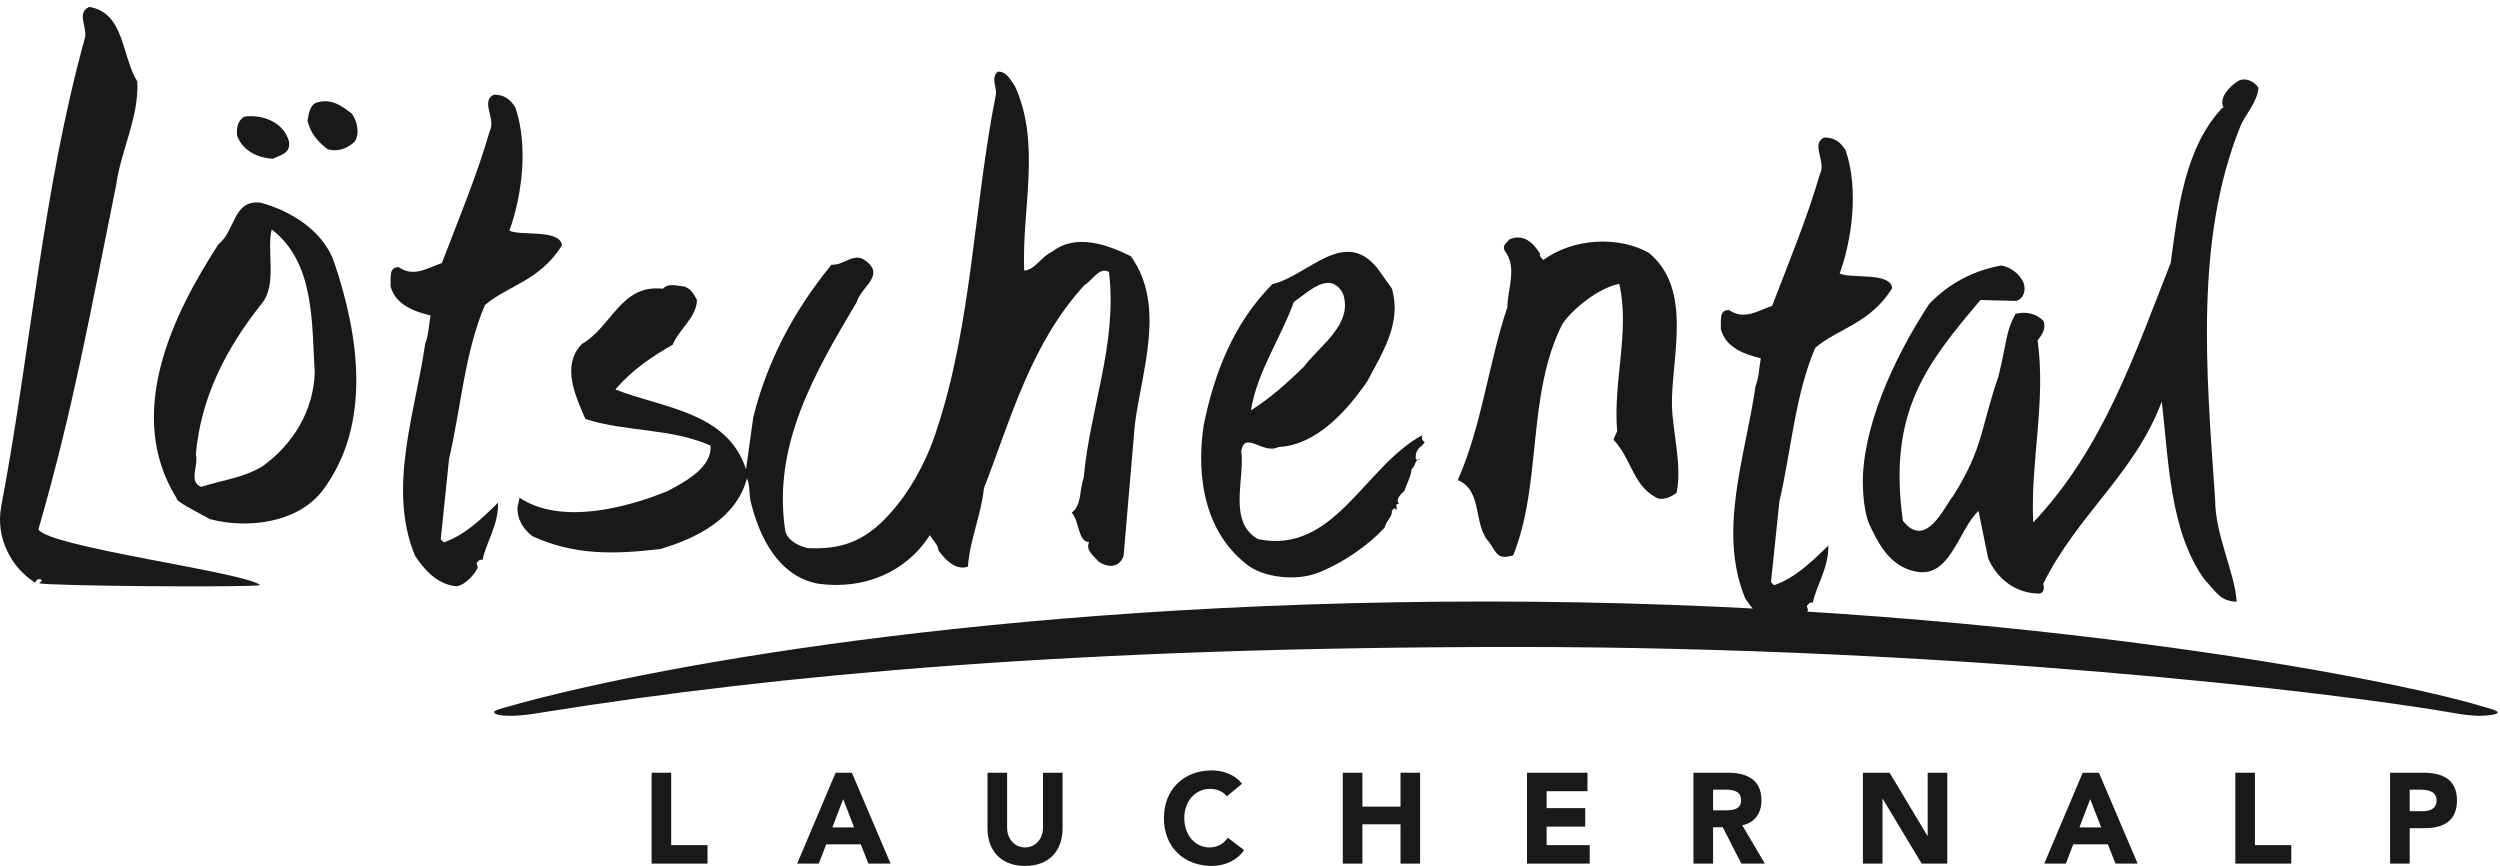
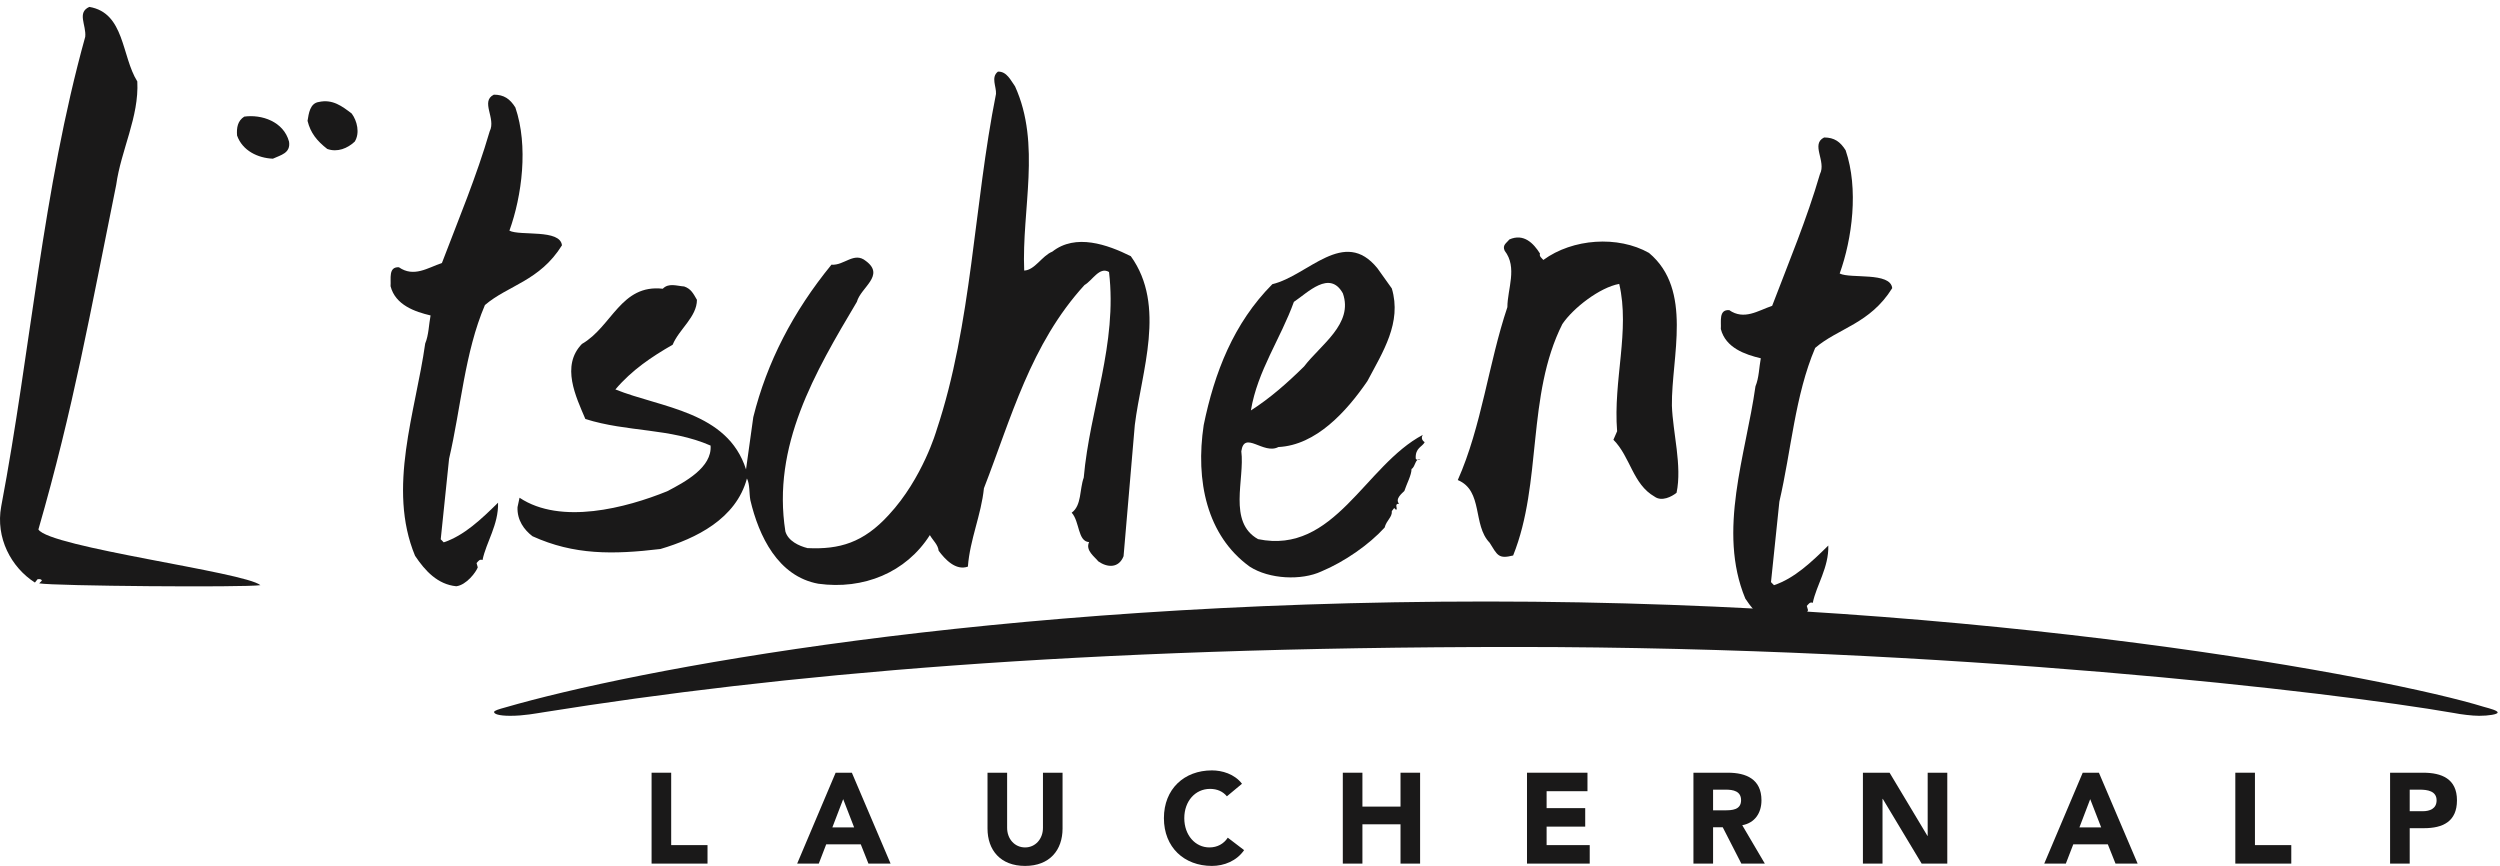
<svg xmlns="http://www.w3.org/2000/svg" width="179px" height="62px" viewBox="0 0 179 62" version="1.1">
  <title>logo_LT_schwarz</title>
  <desc>Created with Sketch.</desc>
  <defs />
  <g id="Page-1" stroke="none" stroke-width="1" fill="none" fill-rule="evenodd">
    <g id="Loetschental-Home-Copy" transform="translate(-1221, -22)" fill="#1A1919">
      <g id="Group" transform="translate(1221, 22)">
        <g id="logo_LT_schwarz">
          <g id="Group-4">
            <path d="M39.011,50.982 C38.35,51.083 37.524,51.252 36.533,51.252 C35.706,51.252 35.376,51.117 35.376,50.982 C35.376,50.88 35.706,50.78 36.202,50.645 C45.293,48.012 70.58,43.068 106.443,43.068 C142.473,43.068 171.066,48.517 177.842,50.61 C178.336,50.745 178.831,50.88 178.831,51.015 C178.831,51.15 178.172,51.252 177.51,51.252 C177.015,51.252 176.188,51.15 175.692,51.05 C166.934,49.531 139.663,46.323 108.591,46.323 C77.024,46.323 55.704,48.314 39.011,50.982" id="Fill-1" />
            <path d="M9.831,5.832 C9.965,8.365 8.664,10.744 8.319,13.241 C6.469,22.355 5.25,29.249 2.75,37.909 C3.528,39.186 17.557,40.962 18.645,41.899 C17.457,42.071 3.859,41.961 2.807,41.768 L3,41.571 C2.944,41.445 2.818,41.458 2.689,41.473 L2.5,41.711 C0.796,40.623 -0.327,38.506 0.086,36.265 C2.225,24.966 3.034,13.68 6.103,2.633 C6.187,1.791 5.492,0.899 6.396,0.494 C8.935,0.923 8.697,4.021 9.831,5.832" id="Fill-3" />
          </g>
          <path d="M72.678,6.184 C74.561,10.33 73.146,15.002 73.333,19.373 C74.103,19.335 74.601,18.317 75.345,18.018 C77.017,16.7 79.291,17.511 80.966,18.343 C83.521,21.891 81.722,26.605 81.252,30.431 L80.447,39.824 C80.106,40.696 79.284,40.65 78.636,40.192 C78.386,39.868 77.697,39.414 77.979,38.814 C77.158,38.77 77.313,37.348 76.733,36.708 C77.454,36.192 77.292,35.023 77.595,34.2 C78.034,29.237 80.016,24.634 79.406,19.475 C78.718,19.065 78.22,20.084 77.652,20.407 C73.783,24.638 72.392,29.968 70.449,34.959 C70.256,36.868 69.446,38.622 69.301,40.57 C68.43,40.882 67.657,40.041 67.207,39.432 C67.164,38.996 66.787,38.686 66.578,38.312 C64.873,40.997 61.82,42.242 58.591,41.795 C55.701,41.268 54.333,38.383 53.726,35.814 C53.631,35.298 53.697,34.676 53.481,34.259 C52.703,37.153 49.835,38.555 47.289,39.308 C43.891,39.713 41.1,39.746 38.125,38.394 C37.52,37.931 37.018,37.238 37.054,36.312 L37.199,35.637 C40.152,37.607 44.839,36.363 47.771,35.174 C49.037,34.512 50.994,33.471 50.878,31.903 C47.953,30.632 44.934,30.953 41.912,30.001 C41.234,28.403 40.15,26.191 41.666,24.627 C43.819,23.387 44.453,20.334 47.455,20.673 C47.883,20.234 48.467,20.478 48.987,20.511 C49.476,20.679 49.639,21.013 49.901,21.468 C49.898,22.697 48.612,23.58 48.164,24.681 C46.662,25.544 45.251,26.485 44.062,27.884 C47.335,29.204 52.088,29.446 53.415,33.608 C53.59,32.36 53.763,31.113 53.936,29.864 C54.913,25.94 56.781,22.318 59.532,18.952 C60.443,19.03 61.154,17.989 62,18.689 C63.395,19.727 61.632,20.573 61.352,21.612 C58.341,26.675 55.265,31.919 56.233,38.05 C56.431,38.732 57.199,39.089 57.816,39.244 C60.106,39.352 61.818,38.861 63.636,36.868 C66.076,34.239 67.059,30.798 67.059,30.798 C69.596,23.195 69.719,14.709 71.314,6.723 C71.346,6.193 70.935,5.534 71.453,5.128 C72.094,5.104 72.378,5.777 72.678,6.184" id="Fill-5" />
          <path d="M36.9,7.695 C37.841,10.447 37.372,14.027 36.474,16.516 C37.243,16.91 40.109,16.384 40.236,17.564 C38.647,20.124 36.365,20.431 34.72,21.842 C33.267,25.25 33.01,29.18 32.154,32.849 L31.556,38.613 L31.769,38.832 C33.224,38.352 34.463,37.173 35.661,35.993 C35.704,37.567 34.806,38.832 34.549,40.099 C34.335,40.012 34.249,40.185 34.122,40.316 L34.208,40.623 C34.079,40.973 33.394,41.888 32.669,41.976 C31.342,41.845 30.444,40.885 29.717,39.793 C27.708,34.946 29.76,29.486 30.444,24.596 C30.701,23.983 30.701,23.241 30.829,22.586 C29.717,22.324 28.306,21.842 27.964,20.491 C28.007,19.966 27.792,19.092 28.562,19.136 C29.631,19.878 30.615,19.18 31.642,18.83 C32.838,15.686 34.122,12.63 35.063,9.398 C35.533,8.481 34.377,7.258 35.361,6.778 C36.088,6.778 36.517,7.083 36.9,7.695" id="Fill-6" />
          <path d="M132.148,10.761 C133.089,13.512 132.619,17.094 131.721,19.583 C132.49,19.975 135.358,19.452 135.483,20.631 C133.892,23.192 131.61,23.496 129.967,24.911 C128.516,28.318 128.257,32.247 127.403,35.916 L126.803,41.68 L127.016,41.899 C128.471,41.418 129.712,40.24 130.907,39.06 C130.951,40.632 130.053,41.899 129.794,43.165 C129.582,43.077 129.498,43.252 129.367,43.384 L129.455,43.688 C129.325,44.038 128.641,44.955 127.916,45.043 C126.589,44.912 125.691,43.951 124.964,42.858 C122.952,38.011 125.007,32.554 125.691,27.661 C125.948,27.05 125.948,26.308 126.073,25.653 C124.964,25.391 123.552,24.911 123.211,23.556 C123.252,23.033 123.039,22.16 123.809,22.203 C124.879,22.945 125.861,22.247 126.887,21.897 C128.085,18.753 129.367,15.695 130.308,12.464 C130.78,11.547 129.625,10.325 130.607,9.843 C131.337,9.843 131.764,10.15 132.148,10.761" id="Fill-7" />
          <path d="M25.184,8.131 C25.569,8.654 25.784,9.528 25.398,10.141 C24.885,10.62 24.159,10.927 23.43,10.664 C22.703,10.097 22.234,9.528 22.02,8.654 C22.105,8.131 22.191,7.389 22.832,7.301 C23.816,7.083 24.5,7.608 25.184,8.131" id="Fill-8" />
          <path d="M20.695,10.141 C20.823,10.97 20.095,11.102 19.539,11.362 C18.472,11.319 17.359,10.795 16.974,9.703 C16.931,9.136 17.016,8.654 17.488,8.35 C18.727,8.175 20.309,8.698 20.695,10.141" id="Fill-9" />
-           <path d="M23.944,18.83 C25.698,24.027 26.639,30.36 23.132,35.076 C21.336,37.479 17.659,37.871 15.049,37.173 C14.152,36.693 12.527,35.863 12.654,35.688 C8.892,29.662 12.356,22.542 15.649,17.477 C16.847,16.559 16.675,14.289 18.641,14.508 C20.78,15.075 23.175,16.516 23.944,18.83 M19.454,16.428 C19.07,18 19.882,20.36 18.727,21.757 C16.247,24.857 14.367,28.438 14.024,32.543 C14.238,33.287 13.467,34.508 14.408,34.859 C15.906,34.377 17.488,34.202 18.813,33.372 C20.995,31.801 22.448,29.399 22.534,26.691 C22.32,23.068 22.534,18.788 19.454,16.428" id="Fill-10" />
-           <path d="M133.383,34.848 C133.255,30.81 135.531,25.717 138.136,21.755 C139.542,20.294 141.29,19.375 143.286,19.007 C143.961,19.125 144.579,19.588 144.882,20.23 C145.079,20.741 144.911,21.386 144.363,21.545 L141.799,21.483 C137.976,26.016 135.151,29.454 136.247,37.284 C137.931,39.443 139.295,36.106 139.845,35.513 C142.031,32.032 141.79,30.71 143.09,26.943 C143.731,24.322 143.609,23.741 144.316,22.468 C145.102,22.284 145.782,22.449 146.311,22.971 C146.514,23.529 146.225,23.947 145.893,24.371 C146.507,28.797 145.361,33.128 145.58,37.404 C150.6,32.111 152.892,25.234 155.424,18.815 C155.953,14.891 156.438,10.584 159.113,7.724 L159.208,7.714 C158.851,7.03 159.617,6.218 160.145,5.87 C160.672,5.474 161.368,5.782 161.706,6.277 C161.629,7.347 160.729,8.222 160.395,9.079 C157.142,17.174 157.965,26.651 158.601,35.712 C158.597,38.323 160.015,40.967 160.145,43.079 C158.96,43.066 158.647,42.328 157.847,41.498 C155.351,38.055 155.281,32.989 154.783,28.744 C152.871,33.887 148.75,36.835 146.298,41.795 C146.375,42.076 146.364,42.417 146.041,42.501 C144.289,42.503 142.981,41.414 142.354,39.986 L141.661,36.584 C140.199,37.955 139.629,41.498 137.106,40.909 C135.315,40.528 134.494,38.949 133.815,37.477 C133.815,37.477 133.442,36.658 133.383,34.848" id="Fill-11" />
          <path d="M110.264,18.155 C110.191,18.357 110.394,18.48 110.503,18.613 C112.608,17.072 115.851,16.857 118.067,18.108 C121.232,20.752 119.667,25.564 119.708,29.04 C119.77,30.965 120.45,33.354 120.041,35.283 C119.693,35.564 118.976,35.934 118.465,35.557 C116.902,34.667 116.738,32.705 115.52,31.487 L115.786,30.878 C115.494,27.236 116.72,23.669 115.936,20.327 C114.544,20.579 112.644,22.05 111.865,23.201 C109.291,28.319 110.433,34.563 108.341,39.773 C107.28,40.037 107.223,39.757 106.652,38.852 C105.43,37.588 106.209,35.134 104.377,34.372 C106.094,30.508 106.566,26.056 107.928,21.992 C107.932,20.686 108.667,19.154 107.735,17.954 C107.548,17.541 107.866,17.407 108.075,17.143 C109.114,16.689 109.808,17.433 110.264,18.155" id="Fill-12" />
          <path d="M99.654,20.653 C100.382,23.099 99.013,25.196 97.902,27.291 C96.404,29.476 94.224,31.877 91.531,32.008 C90.46,32.576 89.092,30.785 88.878,32.313 C89.135,34.322 87.896,37.379 90.076,38.602 C95.549,39.737 97.731,33.318 101.879,31.135 C101.748,31.308 101.793,31.527 102.007,31.658 C101.836,32.008 101.322,32.052 101.366,32.838 C101.448,32.968 101.579,32.924 101.707,32.924 C101.322,32.751 101.366,33.405 101.066,33.58 C101.066,34.016 100.723,34.629 100.552,35.152 C100.382,35.327 99.87,35.719 100.17,36.069 C99.783,36.069 100.125,36.418 99.954,36.505 L99.825,36.374 L99.654,36.593 C99.697,37.03 99.27,37.247 99.14,37.773 C98.027,38.994 96.276,40.218 94.606,40.916 C93.197,41.571 90.889,41.483 89.476,40.568 C86.398,38.34 85.586,34.41 86.185,30.435 C86.955,26.68 88.323,23.142 91.101,20.347 C93.669,19.736 96.235,16.242 98.627,19.213 L99.654,20.653 Z M92.642,21.614 C91.701,24.235 90.033,26.549 89.564,29.388 C90.931,28.515 92.171,27.422 93.369,26.242 C94.567,24.671 96.918,23.186 96.149,21.003 C95.206,19.3 93.628,20.96 92.642,21.614 Z" id="Fill-13" />
          <polyline id="Fill-14" points="46.653 55.326 48.057 55.326 48.057 60.51 50.658 60.51 50.658 61.834 46.653 61.834 46.653 55.326" />
          <path d="M61.155,59.241 L59.597,59.241 L60.372,57.219 L61.155,59.241 Z M57.077,61.834 L58.625,61.834 L59.156,60.455 L61.632,60.455 L62.18,61.834 L63.766,61.834 L60.993,55.326 L59.832,55.326 L57.077,61.834 Z" id="Fill-15" />
          <path d="M76.079,59.325 C76.079,60.86 75.161,62 73.397,62 C71.624,62 70.706,60.86 70.706,59.325 L70.706,55.326 L72.11,55.326 L72.11,59.27 C72.11,60.069 72.651,60.676 73.397,60.676 C74.135,60.676 74.676,60.069 74.676,59.27 L74.676,55.326 L76.079,55.326 L76.079,59.325" id="Fill-16" />
          <path d="M87.846,57.016 C87.566,56.677 87.16,56.484 86.639,56.484 C85.577,56.484 84.795,57.366 84.795,58.581 C84.795,59.794 85.577,60.676 86.594,60.676 C87.16,60.676 87.621,60.419 87.909,59.978 L89.078,60.869 C88.548,61.641 87.648,62 86.775,62 C84.784,62 83.336,60.667 83.336,58.581 C83.336,56.493 84.784,55.16 86.775,55.16 C87.485,55.16 88.385,55.408 88.926,56.117 L87.846,57.016" id="Fill-17" />
          <polyline id="Fill-18" points="96.145 55.326 97.549 55.326 97.549 57.753 100.277 57.753 100.277 55.326 101.679 55.326 101.679 61.834 100.277 61.834 100.277 59.02 97.549 59.02 97.549 61.834 96.145 61.834 96.145 55.326" />
          <polyline id="Fill-19" points="109.333 55.326 113.663 55.326 113.663 56.65 110.737 56.65 110.737 57.862 113.501 57.862 113.501 59.186 110.737 59.186 110.737 60.51 113.824 60.51 113.824 61.834 109.333 61.834 109.333 55.326" />
          <path d="M122.656,56.539 L123.573,56.539 C124.088,56.539 124.661,56.641 124.661,57.293 C124.661,58.001 123.995,58.019 123.484,58.019 L122.656,58.019 L122.656,56.539 Z M121.25,61.834 L122.656,61.834 L122.656,59.232 L123.348,59.232 L124.68,61.834 L126.362,61.834 L124.745,59.086 C125.645,58.92 126.121,58.213 126.121,57.303 C126.121,55.785 125.023,55.326 123.718,55.326 L121.25,55.326 L121.25,61.834 Z" id="Fill-20" />
          <polyline id="Fill-21" points="133.385 55.326 135.294 55.326 138.004 59.848 138.022 59.848 138.022 55.326 139.426 55.326 139.426 61.834 137.59 61.834 134.808 57.2 134.788 57.2 134.788 61.834 133.385 61.834 133.385 55.326" />
          <path d="M150.444,59.241 L148.887,59.241 L149.659,57.219 L150.444,59.241 Z M146.368,61.834 L147.914,61.834 L148.446,60.455 L150.921,60.455 L151.471,61.834 L153.055,61.834 L150.282,55.326 L149.123,55.326 L146.368,61.834 Z" id="Fill-22" />
          <polyline id="Fill-23" points="160.049 55.326 161.454 55.326 161.454 60.51 164.056 60.51 164.056 61.834 160.049 61.834 160.049 55.326" />
          <path d="M172.535,56.539 L173.255,56.539 C173.794,56.539 174.46,56.632 174.46,57.303 C174.46,57.908 173.967,58.083 173.471,58.083 L172.535,58.083 L172.535,56.539 Z M171.13,61.834 L172.535,61.834 L172.535,59.298 L173.56,59.298 C174.901,59.298 175.919,58.829 175.919,57.303 C175.919,55.758 174.821,55.326 173.498,55.326 L171.13,55.326 L171.13,61.834 Z" id="Fill-24" />
        </g>
      </g>
    </g>
  </g>
</svg>